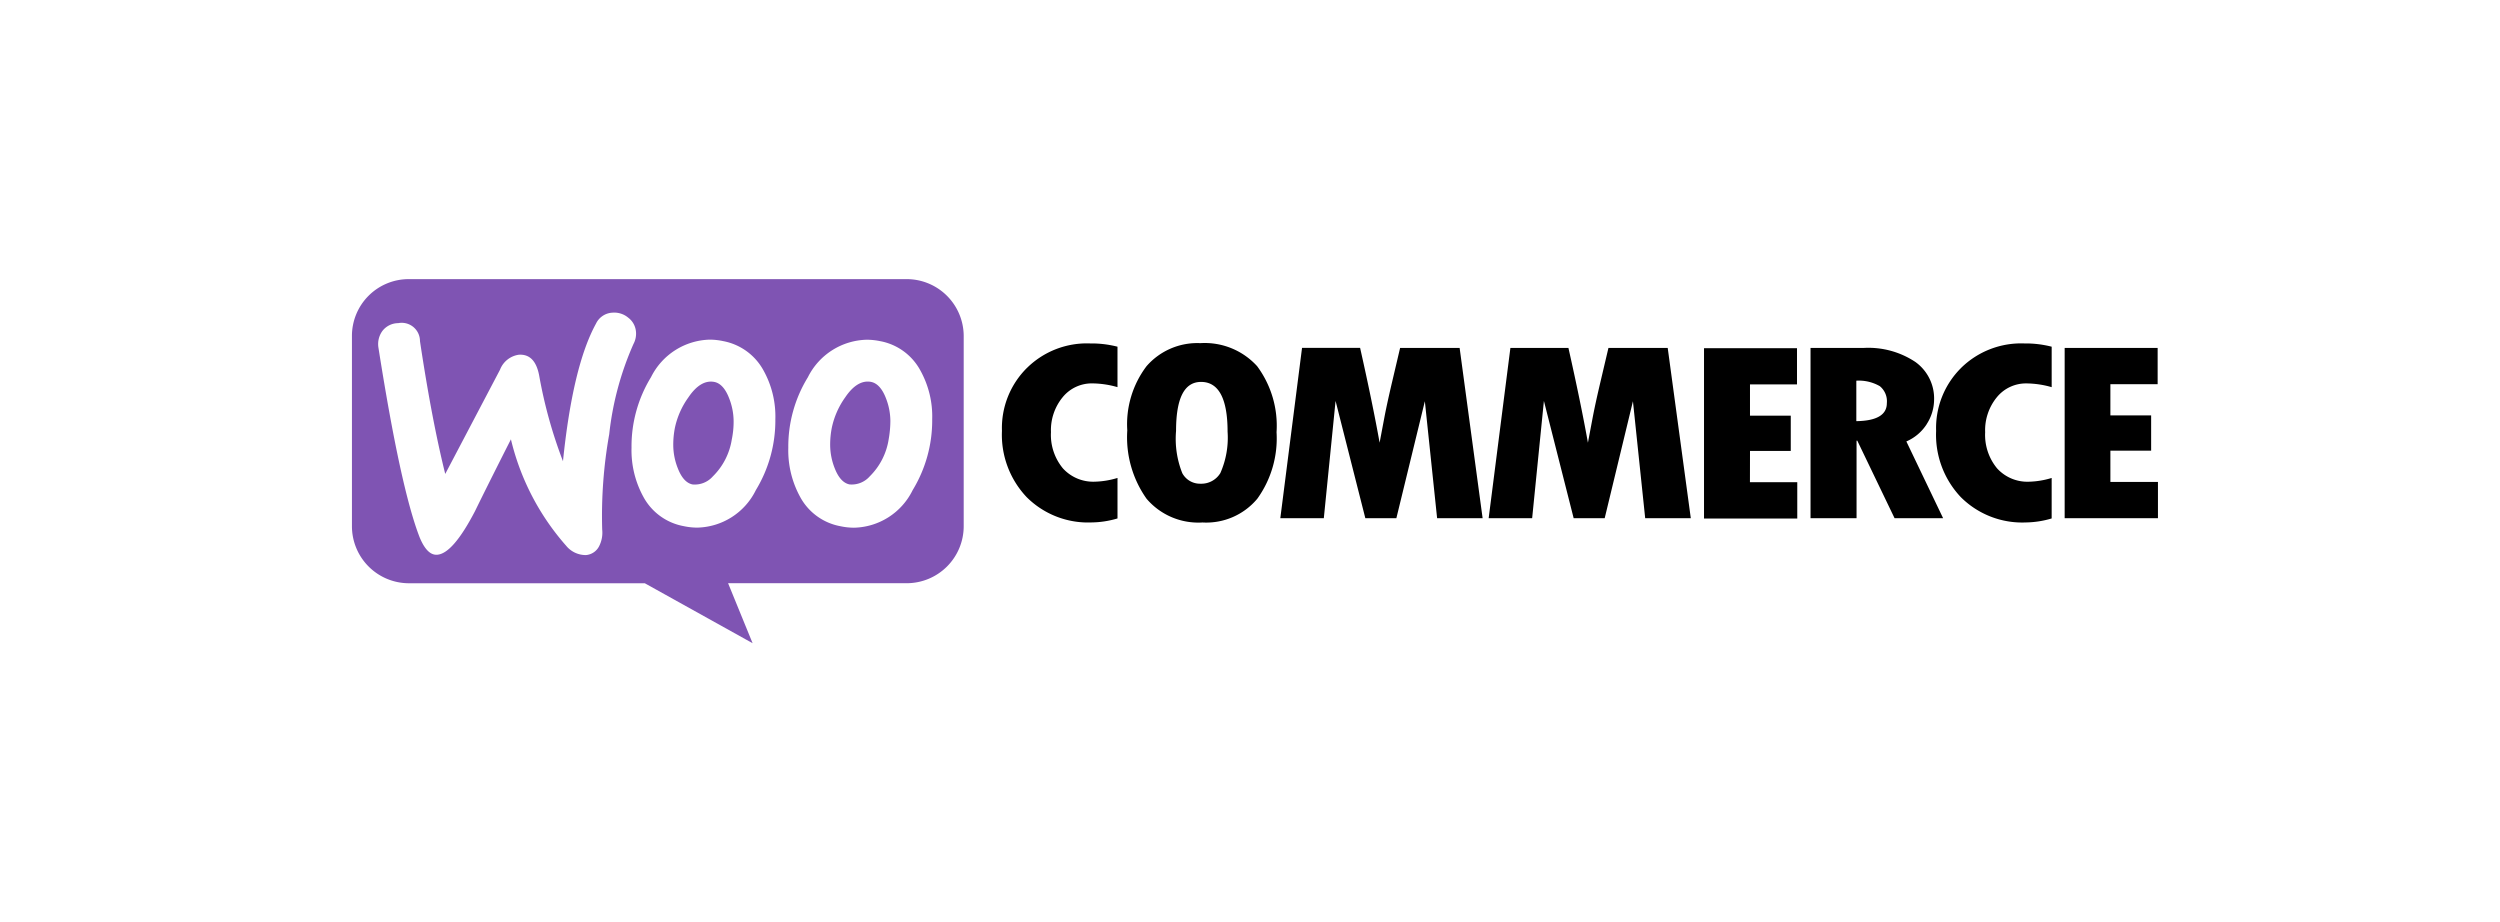
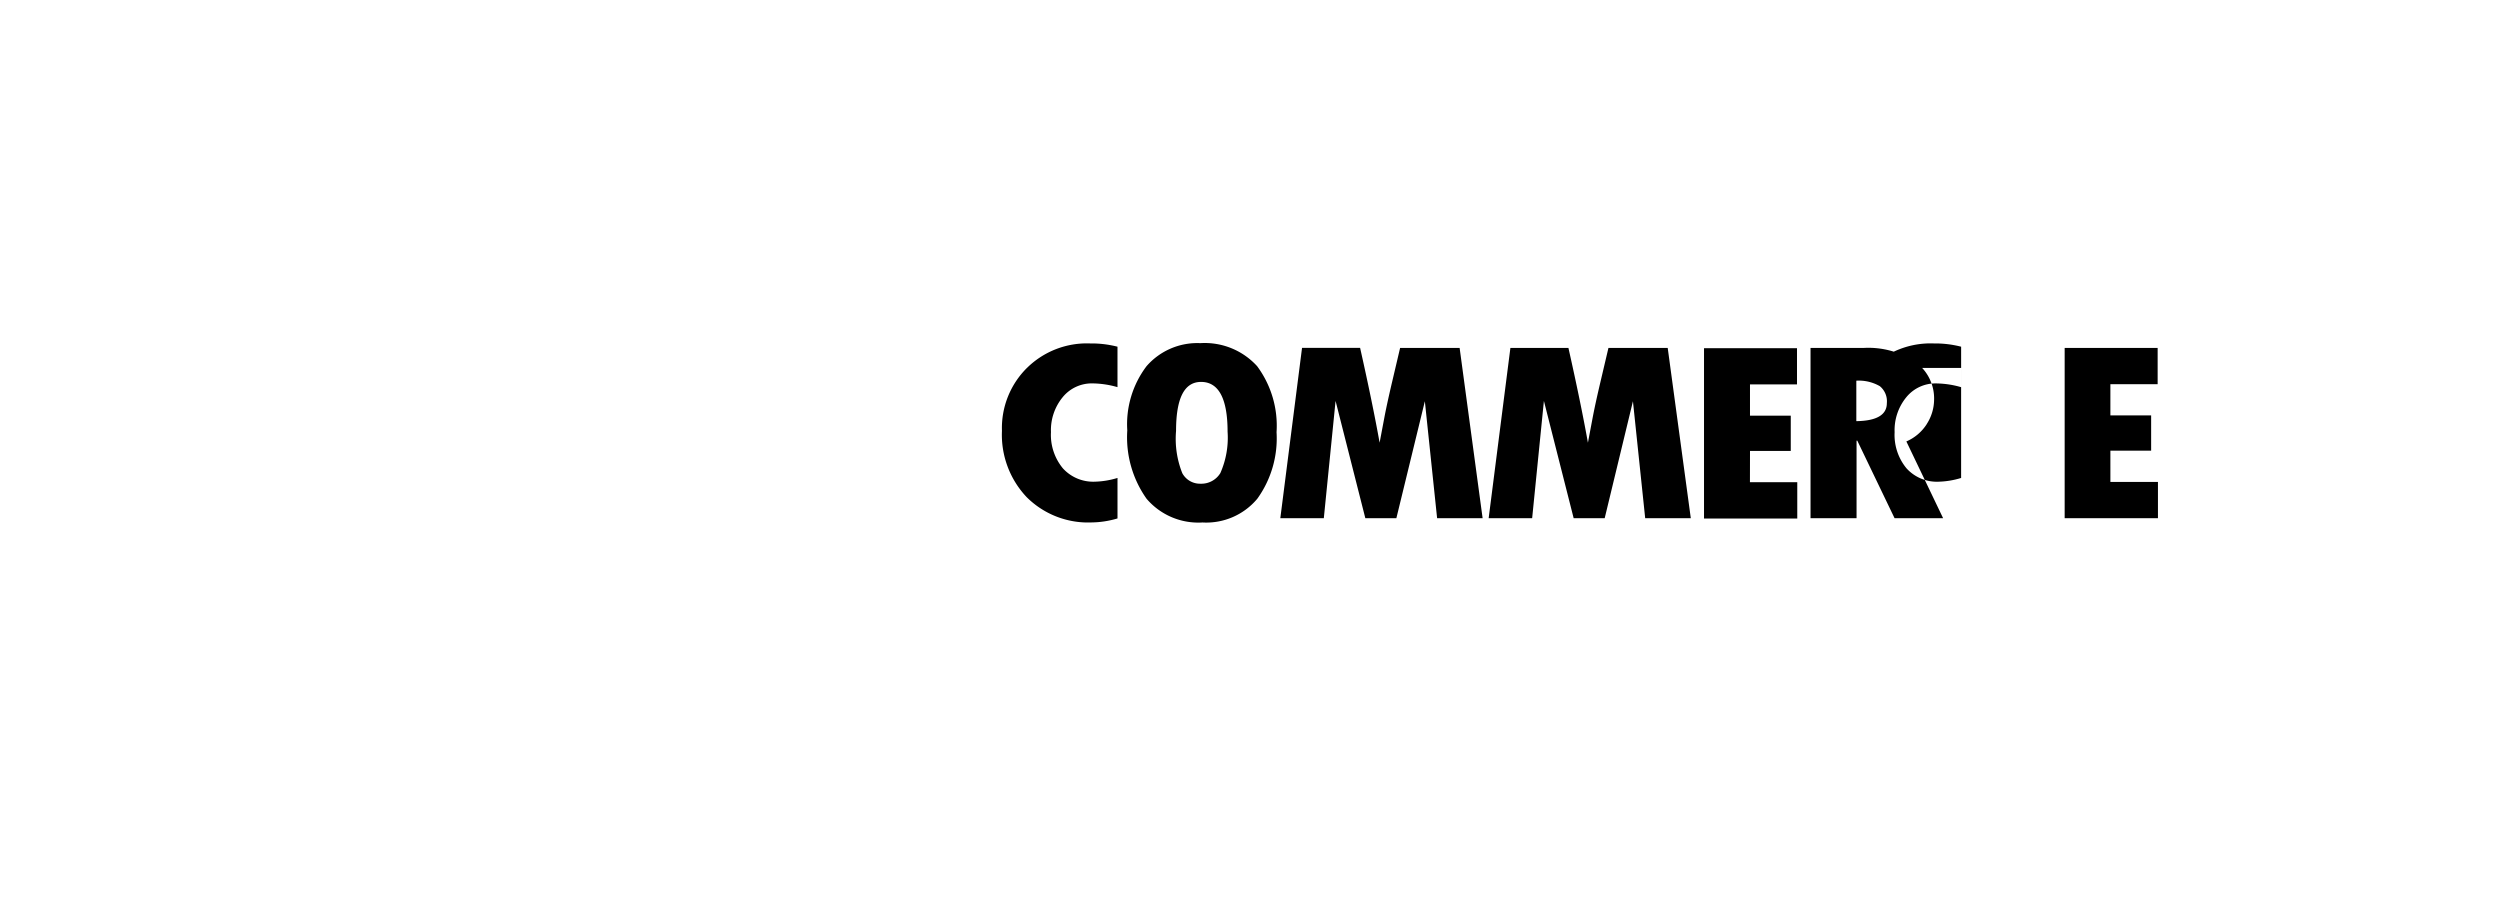
<svg xmlns="http://www.w3.org/2000/svg" width="206" height="76" viewBox="0 0 206 76">
  <g id="Group_189648" data-name="Group 189648" transform="translate(-139 -3185)">
    <rect id="Rectangle_2974" data-name="Rectangle 2974" width="206" height="76" transform="translate(139 3185)" fill="#fff" />
    <g id="logo-woocommerce" transform="translate(168 3208)">
-       <path id="Path_16832" data-name="Path 16832" d="M45.709,0H4.678A4.679,4.679,0,0,0,0,4.7V20.36a4.7,4.7,0,0,0,4.7,4.7H24.132L33.014,30l-2.019-4.943H45.709a4.7,4.7,0,0,0,4.7-4.7V4.7A4.7,4.7,0,0,0,45.709,0ZM3.813,3.627a1.658,1.658,0,0,0-1.3.639,1.84,1.84,0,0,0-.33,1.38q1.824,11.592,3.4,15.642c.413.989.886,1.463,1.442,1.422.865-.062,1.9-1.257,3.112-3.584Q11.1,17.15,13.1,13.2a20.4,20.4,0,0,0,4.554,8.774,2.073,2.073,0,0,0,1.628.763,1.329,1.329,0,0,0,1.092-.742,2.446,2.446,0,0,0,.247-1.359A38.381,38.381,0,0,1,21.2,12.78a24.948,24.948,0,0,1,2-7.44,1.789,1.789,0,0,0,.206-.989,1.614,1.614,0,0,0-.639-1.174,1.791,1.791,0,0,0-1.3-.413,1.583,1.583,0,0,0-1.359.907q-1.917,3.492-2.719,11.334a38.489,38.489,0,0,1-1.958-7.044c-.226-1.216-.784-1.793-1.689-1.73A1.956,1.956,0,0,0,12.2,7.467L7.687,16.054Q6.575,11.571,5.606,5.11A1.505,1.505,0,0,0,3.813,3.627ZM43.524,5.11a4.746,4.746,0,0,1,3.3,2.391,7.8,7.8,0,0,1,.989,4.06A11.042,11.042,0,0,1,46.2,17.393a5.511,5.511,0,0,1-4.843,3.09,5.41,5.41,0,0,1-1.112-.124,4.746,4.746,0,0,1-3.3-2.389,7.98,7.98,0,0,1-.989-4.078A10.92,10.92,0,0,1,37.57,8.084a5.561,5.561,0,0,1,4.843-3.09,5.409,5.409,0,0,1,1.112.117Zm-.865,11.149a5.451,5.451,0,0,0,1.566-3.05,8.91,8.91,0,0,0,.142-1.524A5.23,5.23,0,0,0,44,9.81c-.309-.8-.722-1.236-1.216-1.34-.741-.145-1.463.268-2.143,1.278a6.662,6.662,0,0,0-1.09,2.452,7.168,7.168,0,0,0-.145,1.5,5.23,5.23,0,0,0,.371,1.875c.309.8.722,1.236,1.216,1.34a1.977,1.977,0,0,0,1.67-.659ZM33.9,7.5a4.789,4.789,0,0,0-3.3-2.39,5.41,5.41,0,0,0-1.112-.124,5.561,5.561,0,0,0-4.843,3.09,10.919,10.919,0,0,0-1.607,5.808,7.98,7.98,0,0,0,.989,4.078,4.746,4.746,0,0,0,3.3,2.39,5.409,5.409,0,0,0,1.112.124,5.511,5.511,0,0,0,4.843-3.09,11.042,11.042,0,0,0,1.607-5.832A7.8,7.8,0,0,0,33.9,7.5Zm-2.6,5.708a5.451,5.451,0,0,1-1.566,3.05,1.977,1.977,0,0,1-1.67.66c-.494-.1-.907-.536-1.216-1.34a5.23,5.23,0,0,1-.371-1.875,7.168,7.168,0,0,1,.145-1.5A6.662,6.662,0,0,1,27.72,9.75c.68-1.01,1.4-1.422,2.143-1.278.494.1.907.536,1.216,1.34a5.23,5.23,0,0,1,.371,1.875A7.226,7.226,0,0,1,31.3,13.21Z" transform="translate(0)" fill="#7f54b3" fill-rule="evenodd" />
-       <path id="Path_16833" data-name="Path 16833" d="M42.734,6.048a6.971,6.971,0,0,0-2.061,5.191,7.467,7.467,0,0,0,2.04,5.461,7.155,7.155,0,0,0,5.338,2.081,7.761,7.761,0,0,0,2.143-.33V15.114a6.936,6.936,0,0,1-1.876.309A3.374,3.374,0,0,1,45.7,14.331a4.326,4.326,0,0,1-.989-2.988,4.282,4.282,0,0,1,.969-2.886,3.09,3.09,0,0,1,2.452-1.133,7.7,7.7,0,0,1,2.061.309V4.3a8.608,8.608,0,0,0-2.247-.268,7.018,7.018,0,0,0-5.213,2.019Zm14.3-2.04a5.544,5.544,0,0,0-4.449,1.9A7.929,7.929,0,0,0,51,11.2a8.755,8.755,0,0,0,1.587,5.626A5.606,5.606,0,0,0,57.2,18.784a5.478,5.478,0,0,0,4.515-1.958A8.514,8.514,0,0,0,63.3,11.344,8.238,8.238,0,0,0,61.7,5.906a5.834,5.834,0,0,0-4.662-1.9Zm1.628,10.716a1.83,1.83,0,0,1-1.628.865,1.657,1.657,0,0,1-1.5-.865,7.633,7.633,0,0,1-.515-3.483c0-2.7.68-4.039,2.061-4.039,1.442,0,2.185,1.359,2.185,4.1a7.226,7.226,0,0,1-.6,3.421ZM73.481,4.4,72.74,7.552c-.185.8-.371,1.628-.535,2.472l-.413,2.185c-.392-2.185-.927-4.781-1.607-7.811H65.4L63.61,18.434h3.584l.969-9.666,2.453,9.666h2.556l2.348-9.64,1.01,9.64H80.28L78.385,4.4Zm17.167,0-.742,3.153c-.185.8-.371,1.628-.536,2.472l-.413,2.185c-.392-2.185-.927-4.781-1.607-7.811H82.569L80.777,18.434h3.584l.969-9.666,2.452,9.666h2.556l2.328-9.64,1.01,9.64h3.758L95.531,4.4Zm11.664,8.49h3.359V9.984h-3.36V7.408h3.874V4.421H98.523V18.46h7.684V15.467h-3.9Zm14.569-2.225a3.751,3.751,0,0,0,.6-1.977,3.7,3.7,0,0,0-1.546-3.133A6.991,6.991,0,0,0,111.71,4.4H107.3V18.434h3.792V12.045h.062l3.071,6.388h4l-3.029-6.326a3.746,3.746,0,0,0,1.689-1.442Zm-5.808-.226V7.1a3.467,3.467,0,0,1,1.938.454,1.607,1.607,0,0,1,.577,1.4c0,.965-.849,1.46-2.519,1.481Zm8.635-4.39a6.973,6.973,0,0,0-2.06,5.191,7.466,7.466,0,0,0,2.04,5.461,7.155,7.155,0,0,0,5.338,2.081,7.752,7.752,0,0,0,2.143-.33V15.116a6.928,6.928,0,0,1-1.875.309,3.374,3.374,0,0,1-2.616-1.092,4.326,4.326,0,0,1-.989-2.988,4.283,4.283,0,0,1,.968-2.886,3.09,3.09,0,0,1,2.452-1.133,7.7,7.7,0,0,1,2.061.309V4.3a8.6,8.6,0,0,0-2.246-.268,7.053,7.053,0,0,0-5.22,2.019Zm12.3,9.376V12.869h3.358V9.963h-3.358V7.388h3.894V4.4h-7.662V18.434h7.687V15.446h-3.915Z" transform="translate(12.888 1.268)" />
+       <path id="Path_16833" data-name="Path 16833" d="M42.734,6.048a6.971,6.971,0,0,0-2.061,5.191,7.467,7.467,0,0,0,2.04,5.461,7.155,7.155,0,0,0,5.338,2.081,7.761,7.761,0,0,0,2.143-.33V15.114a6.936,6.936,0,0,1-1.876.309A3.374,3.374,0,0,1,45.7,14.331a4.326,4.326,0,0,1-.989-2.988,4.282,4.282,0,0,1,.969-2.886,3.09,3.09,0,0,1,2.452-1.133,7.7,7.7,0,0,1,2.061.309V4.3a8.608,8.608,0,0,0-2.247-.268,7.018,7.018,0,0,0-5.213,2.019Zm14.3-2.04a5.544,5.544,0,0,0-4.449,1.9A7.929,7.929,0,0,0,51,11.2a8.755,8.755,0,0,0,1.587,5.626A5.606,5.606,0,0,0,57.2,18.784a5.478,5.478,0,0,0,4.515-1.958A8.514,8.514,0,0,0,63.3,11.344,8.238,8.238,0,0,0,61.7,5.906a5.834,5.834,0,0,0-4.662-1.9Zm1.628,10.716a1.83,1.83,0,0,1-1.628.865,1.657,1.657,0,0,1-1.5-.865,7.633,7.633,0,0,1-.515-3.483c0-2.7.68-4.039,2.061-4.039,1.442,0,2.185,1.359,2.185,4.1a7.226,7.226,0,0,1-.6,3.421ZM73.481,4.4,72.74,7.552c-.185.8-.371,1.628-.535,2.472l-.413,2.185c-.392-2.185-.927-4.781-1.607-7.811H65.4L63.61,18.434h3.584l.969-9.666,2.453,9.666h2.556l2.348-9.64,1.01,9.64H80.28L78.385,4.4Zm17.167,0-.742,3.153c-.185.8-.371,1.628-.536,2.472l-.413,2.185c-.392-2.185-.927-4.781-1.607-7.811H82.569L80.777,18.434h3.584l.969-9.666,2.452,9.666h2.556l2.328-9.64,1.01,9.64h3.758L95.531,4.4Zm11.664,8.49h3.359V9.984h-3.36V7.408h3.874V4.421H98.523V18.46h7.684V15.467h-3.9Zm14.569-2.225a3.751,3.751,0,0,0,.6-1.977,3.7,3.7,0,0,0-1.546-3.133A6.991,6.991,0,0,0,111.71,4.4H107.3V18.434h3.792V12.045h.062l3.071,6.388h4l-3.029-6.326a3.746,3.746,0,0,0,1.689-1.442Zm-5.808-.226V7.1a3.467,3.467,0,0,1,1.938.454,1.607,1.607,0,0,1,.577,1.4c0,.965-.849,1.46-2.519,1.481Zm8.635-4.39V15.116a6.928,6.928,0,0,1-1.875.309,3.374,3.374,0,0,1-2.616-1.092,4.326,4.326,0,0,1-.989-2.988,4.283,4.283,0,0,1,.968-2.886,3.09,3.09,0,0,1,2.452-1.133,7.7,7.7,0,0,1,2.061.309V4.3a8.6,8.6,0,0,0-2.246-.268,7.053,7.053,0,0,0-5.22,2.019Zm12.3,9.376V12.869h3.358V9.963h-3.358V7.388h3.894V4.4h-7.662V18.434h7.687V15.446h-3.915Z" transform="translate(12.888 1.268)" />
    </g>
  </g>
</svg>